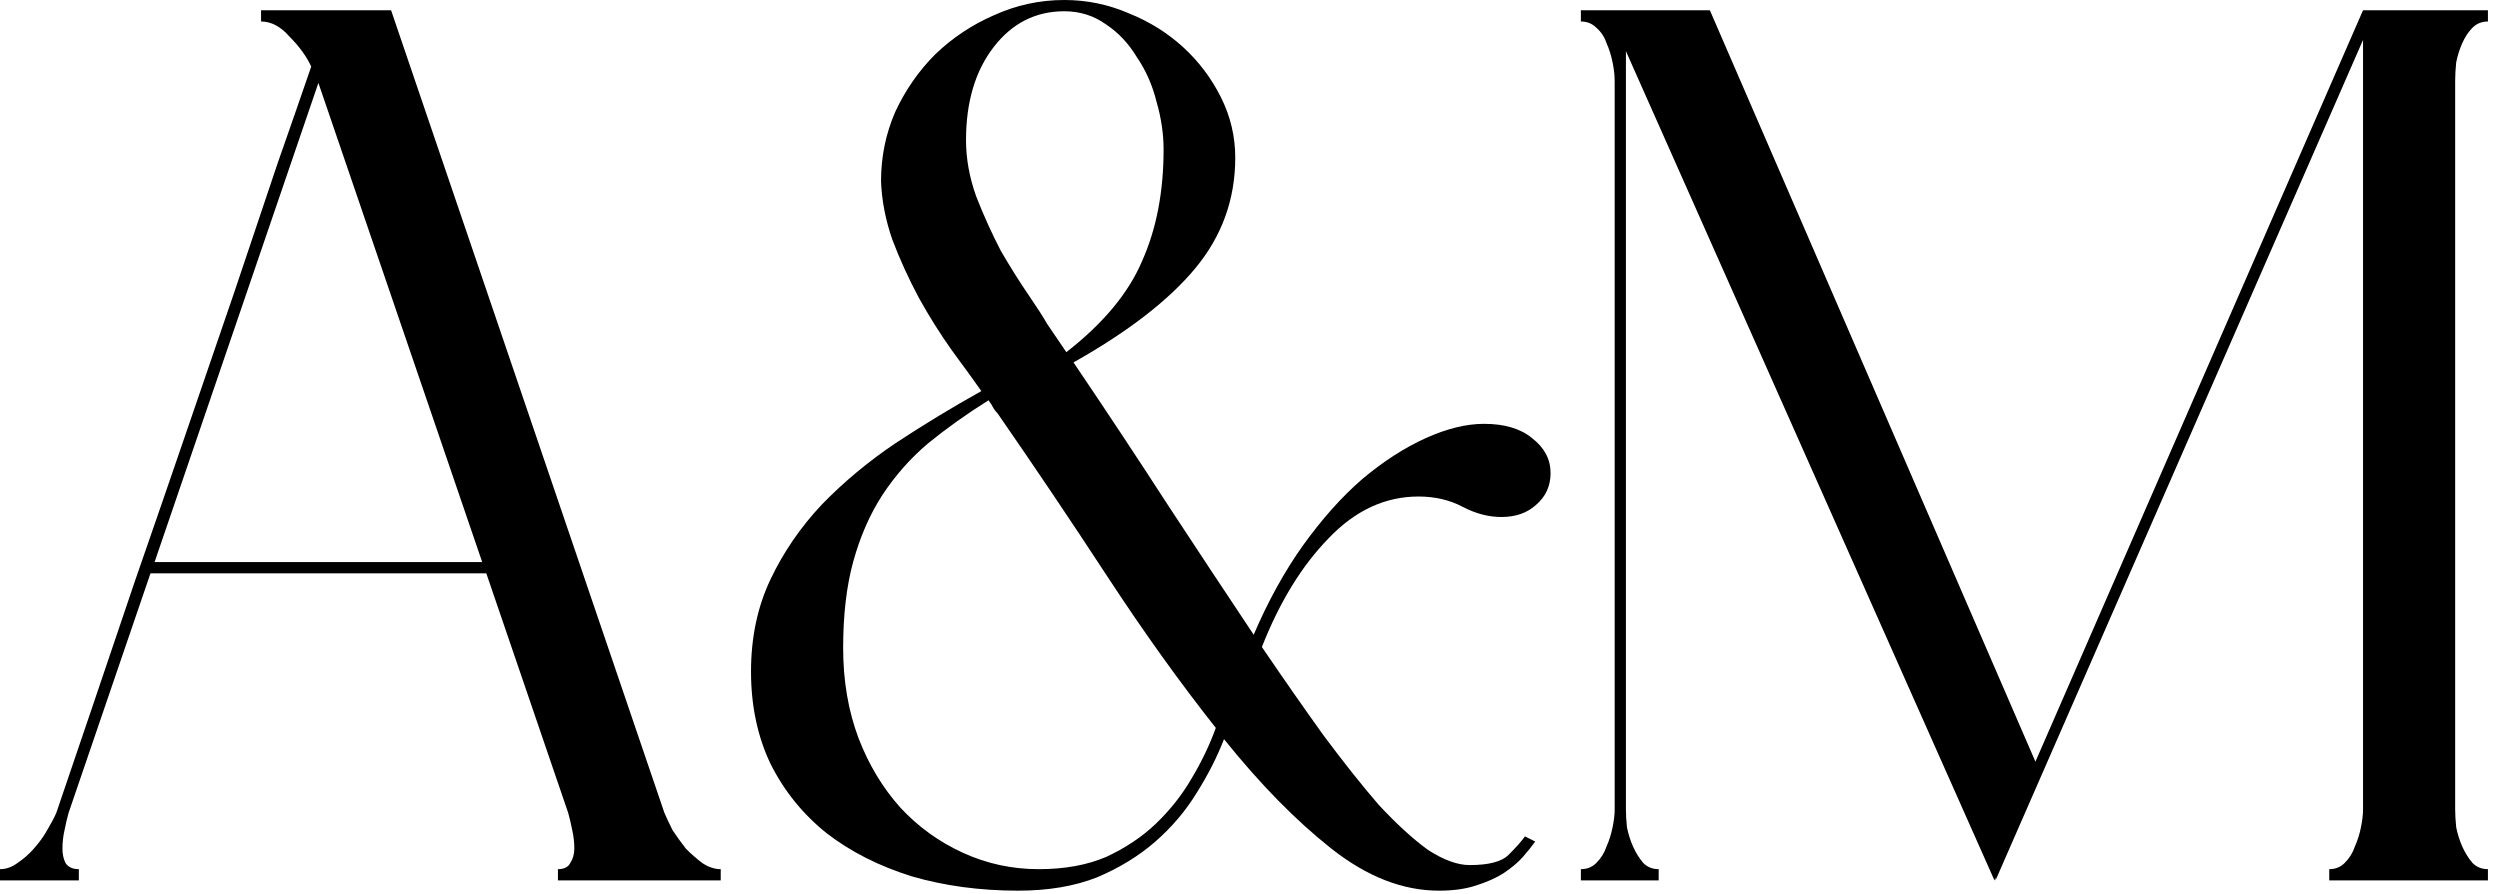
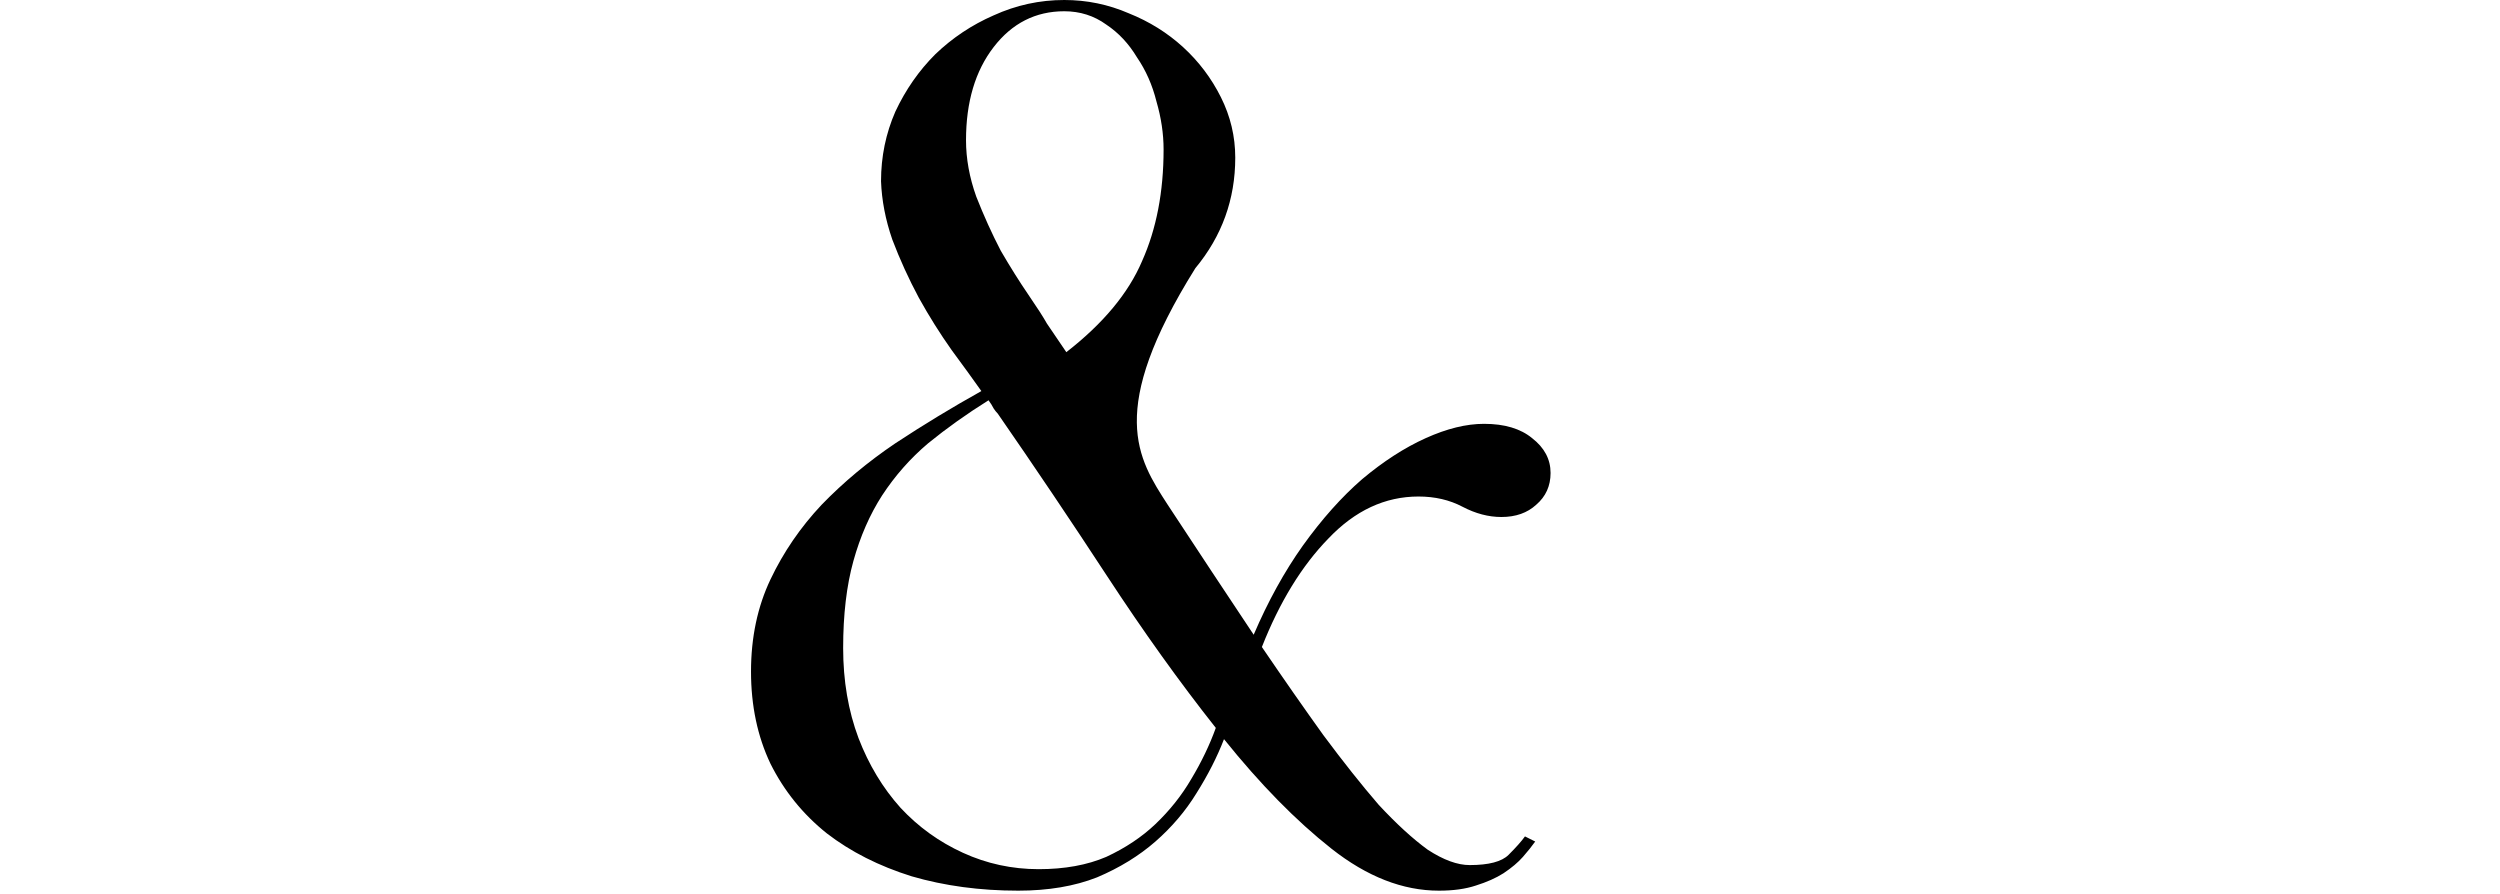
<svg xmlns="http://www.w3.org/2000/svg" viewBox="0 0 165 59" fill="none">
-   <path d="M43.851 53.649C43.986 53.964 44.167 54.347 44.392 54.797C44.662 55.203 44.955 55.608 45.27 56.014C45.631 56.374 45.991 56.689 46.351 56.96C46.757 57.23 47.162 57.365 47.568 57.365V58.108H36.824V57.365C37.23 57.365 37.5 57.23 37.635 56.96C37.815 56.689 37.905 56.374 37.905 56.014C37.905 55.608 37.86 55.203 37.77 54.797C37.68 54.347 37.59 53.964 37.5 53.649L32.095 37.838H9.932L4.527 53.649C4.437 53.964 4.347 54.347 4.257 54.797C4.167 55.203 4.122 55.608 4.122 56.014C4.122 56.374 4.189 56.689 4.324 56.96C4.505 57.23 4.797 57.365 5.203 57.365V58.108H0V57.365C0.405 57.365 0.788 57.23 1.149 56.96C1.554 56.689 1.914 56.374 2.23 56.014C2.59 55.608 2.883 55.203 3.108 54.797C3.378 54.347 3.581 53.964 3.716 53.649C4.347 51.802 5.113 49.55 6.014 46.892C6.914 44.234 7.883 41.374 8.919 38.311C10 35.203 11.104 32.005 12.23 28.716C13.356 25.428 14.437 22.275 15.473 19.257C16.509 16.194 17.455 13.379 18.311 10.811C19.212 8.243 19.955 6.104 20.541 4.392C20.225 3.716 19.752 3.063 19.122 2.433C18.536 1.757 17.905 1.419 17.23 1.419V0.676H25.811L43.851 53.649ZM31.824 37.095L21.014 5.473L10.203 37.095H31.824Z" fill="currentColor" />
-   <path d="M93.621 32.77C91.414 32.77 89.432 33.694 87.675 35.541C85.919 37.342 84.455 39.73 83.284 42.703C84.725 44.82 86.076 46.757 87.338 48.514C88.644 50.27 89.86 51.802 90.986 53.108C92.157 54.369 93.239 55.36 94.23 56.081C95.266 56.757 96.189 57.095 97 57.095C98.261 57.095 99.117 56.869 99.567 56.419C100.063 55.923 100.423 55.518 100.648 55.203L101.324 55.541C101.099 55.856 100.829 56.194 100.513 56.554C100.198 56.914 99.77 57.275 99.23 57.635C98.734 57.95 98.126 58.221 97.405 58.446C96.73 58.671 95.919 58.784 94.973 58.784C92.585 58.784 90.221 57.86 87.878 56.014C85.536 54.167 83.171 51.757 80.784 48.784C80.333 49.955 79.725 51.149 78.959 52.365C78.239 53.536 77.338 54.595 76.257 55.541C75.175 56.486 73.892 57.275 72.405 57.905C70.919 58.491 69.184 58.784 67.203 58.784C64.68 58.784 62.338 58.468 60.175 57.838C58.013 57.162 56.144 56.216 54.567 55C52.991 53.739 51.752 52.207 50.851 50.405C49.995 48.604 49.567 46.577 49.567 44.324C49.567 42.072 49.995 40.045 50.851 38.243C51.707 36.441 52.833 34.797 54.23 33.311C55.671 31.824 57.293 30.473 59.094 29.257C60.941 28.041 62.833 26.892 64.77 25.811C64.23 25.045 63.576 24.144 62.811 23.108C62.045 22.027 61.324 20.878 60.648 19.662C59.973 18.401 59.387 17.117 58.892 15.811C58.441 14.505 58.194 13.221 58.148 11.96C58.148 10.338 58.464 8.806 59.094 7.365C59.77 5.923 60.648 4.662 61.73 3.581C62.856 2.5 64.139 1.644 65.581 1.014C67.067 0.338 68.621 0 70.243 0C71.73 0 73.148 0.293 74.5 0.878C75.851 1.419 77.045 2.162 78.081 3.108C79.117 4.054 79.95 5.158 80.581 6.419C81.212 7.68 81.527 9.009 81.527 10.405C81.527 13.153 80.648 15.586 78.892 17.703C77.135 19.82 74.455 21.892 70.851 23.919C73.013 27.117 75.085 30.248 77.067 33.311C79.049 36.329 80.941 39.189 82.743 41.892C83.689 39.685 84.77 37.725 85.986 36.014C87.248 34.257 88.554 32.793 89.905 31.622C91.302 30.451 92.698 29.549 94.094 28.919C95.491 28.288 96.775 27.973 97.946 27.973C99.297 27.973 100.356 28.288 101.121 28.919C101.932 29.549 102.338 30.315 102.338 31.216C102.338 32.072 102.022 32.77 101.392 33.311C100.806 33.851 100.04 34.122 99.094 34.122C98.239 34.122 97.383 33.896 96.527 33.446C95.671 32.995 94.703 32.77 93.621 32.77ZM70.243 0.743C68.351 0.743 66.797 1.532 65.581 3.108C64.365 4.685 63.757 6.734 63.757 9.257C63.757 10.473 63.982 11.712 64.432 12.973C64.928 14.234 65.468 15.428 66.054 16.554C66.684 17.635 67.293 18.604 67.878 19.459C68.464 20.315 68.869 20.946 69.094 21.351L70.378 23.243C72.811 21.351 74.477 19.347 75.378 17.23C76.324 15.113 76.797 12.658 76.797 9.865C76.797 8.829 76.639 7.77 76.324 6.689C76.054 5.608 75.626 4.64 75.04 3.784C74.5 2.883 73.824 2.162 73.013 1.622C72.203 1.036 71.279 0.743 70.243 0.743ZM68.554 57.365C70.266 57.365 71.752 57.095 73.013 56.554C74.275 55.968 75.356 55.248 76.257 54.392C77.203 53.491 77.991 52.5 78.621 51.419C79.297 50.293 79.838 49.167 80.243 48.041C77.856 45.023 75.468 41.689 73.081 38.041C70.694 34.392 68.284 30.811 65.851 27.297C65.761 27.207 65.671 27.095 65.581 26.959C65.491 26.779 65.378 26.599 65.243 26.419C63.802 27.32 62.473 28.266 61.257 29.257C60.085 30.248 59.072 31.396 58.216 32.703C57.405 33.964 56.775 35.405 56.324 37.027C55.874 38.649 55.648 40.563 55.648 42.77C55.648 44.932 55.986 46.914 56.662 48.716C57.338 50.473 58.261 52.005 59.432 53.311C60.603 54.572 61.977 55.563 63.554 56.284C65.13 57.005 66.797 57.365 68.554 57.365Z" fill="currentColor" />
-   <path d="M164.203 1.419C163.797 1.419 163.46 1.554 163.189 1.824C162.919 2.095 162.694 2.433 162.514 2.838C162.333 3.243 162.198 3.671 162.108 4.122C162.063 4.572 162.041 4.978 162.041 5.338V53.446C162.041 53.761 162.063 54.144 162.108 54.595C162.198 55.045 162.333 55.473 162.514 55.879C162.694 56.284 162.919 56.644 163.189 56.96C163.46 57.23 163.797 57.365 164.203 57.365V58.108H153.73V57.365C154.135 57.365 154.473 57.23 154.743 56.96C155.059 56.644 155.284 56.284 155.419 55.879C155.599 55.473 155.734 55.045 155.824 54.595C155.914 54.144 155.96 53.761 155.96 53.446V2.635L131.703 58.108V57.906L131.635 58.108L107.311 3.378V53.446C107.311 53.761 107.333 54.144 107.378 54.595C107.469 55.045 107.604 55.473 107.784 55.879C107.964 56.284 108.189 56.644 108.46 56.96C108.73 57.23 109.068 57.365 109.473 57.365V58.108H104.338V57.365C104.743 57.365 105.081 57.23 105.351 56.96C105.667 56.644 105.892 56.284 106.027 55.879C106.207 55.473 106.342 55.045 106.432 54.595C106.523 54.144 106.568 53.761 106.568 53.446V5.338C106.568 4.978 106.523 4.572 106.432 4.122C106.342 3.671 106.207 3.243 106.027 2.838C105.892 2.433 105.667 2.095 105.351 1.824C105.081 1.554 104.743 1.419 104.338 1.419V0.676H112.851L134.338 50.27L155.96 0.676H164.203V1.419Z" fill="currentColor" />
+   <path d="M93.621 32.77C91.414 32.77 89.432 33.694 87.675 35.541C85.919 37.342 84.455 39.73 83.284 42.703C84.725 44.82 86.076 46.757 87.338 48.514C88.644 50.27 89.86 51.802 90.986 53.108C92.157 54.369 93.239 55.36 94.23 56.081C95.266 56.757 96.189 57.095 97 57.095C98.261 57.095 99.117 56.869 99.567 56.419C100.063 55.923 100.423 55.518 100.648 55.203L101.324 55.541C101.099 55.856 100.829 56.194 100.513 56.554C100.198 56.914 99.77 57.275 99.23 57.635C98.734 57.95 98.126 58.221 97.405 58.446C96.73 58.671 95.919 58.784 94.973 58.784C92.585 58.784 90.221 57.86 87.878 56.014C85.536 54.167 83.171 51.757 80.784 48.784C80.333 49.955 79.725 51.149 78.959 52.365C78.239 53.536 77.338 54.595 76.257 55.541C75.175 56.486 73.892 57.275 72.405 57.905C70.919 58.491 69.184 58.784 67.203 58.784C64.68 58.784 62.338 58.468 60.175 57.838C58.013 57.162 56.144 56.216 54.567 55C52.991 53.739 51.752 52.207 50.851 50.405C49.995 48.604 49.567 46.577 49.567 44.324C49.567 42.072 49.995 40.045 50.851 38.243C51.707 36.441 52.833 34.797 54.23 33.311C55.671 31.824 57.293 30.473 59.094 29.257C60.941 28.041 62.833 26.892 64.77 25.811C64.23 25.045 63.576 24.144 62.811 23.108C62.045 22.027 61.324 20.878 60.648 19.662C59.973 18.401 59.387 17.117 58.892 15.811C58.441 14.505 58.194 13.221 58.148 11.96C58.148 10.338 58.464 8.806 59.094 7.365C59.77 5.923 60.648 4.662 61.73 3.581C62.856 2.5 64.139 1.644 65.581 1.014C67.067 0.338 68.621 0 70.243 0C71.73 0 73.148 0.293 74.5 0.878C75.851 1.419 77.045 2.162 78.081 3.108C79.117 4.054 79.95 5.158 80.581 6.419C81.212 7.68 81.527 9.009 81.527 10.405C81.527 13.153 80.648 15.586 78.892 17.703C73.013 27.117 75.085 30.248 77.067 33.311C79.049 36.329 80.941 39.189 82.743 41.892C83.689 39.685 84.77 37.725 85.986 36.014C87.248 34.257 88.554 32.793 89.905 31.622C91.302 30.451 92.698 29.549 94.094 28.919C95.491 28.288 96.775 27.973 97.946 27.973C99.297 27.973 100.356 28.288 101.121 28.919C101.932 29.549 102.338 30.315 102.338 31.216C102.338 32.072 102.022 32.77 101.392 33.311C100.806 33.851 100.04 34.122 99.094 34.122C98.239 34.122 97.383 33.896 96.527 33.446C95.671 32.995 94.703 32.77 93.621 32.77ZM70.243 0.743C68.351 0.743 66.797 1.532 65.581 3.108C64.365 4.685 63.757 6.734 63.757 9.257C63.757 10.473 63.982 11.712 64.432 12.973C64.928 14.234 65.468 15.428 66.054 16.554C66.684 17.635 67.293 18.604 67.878 19.459C68.464 20.315 68.869 20.946 69.094 21.351L70.378 23.243C72.811 21.351 74.477 19.347 75.378 17.23C76.324 15.113 76.797 12.658 76.797 9.865C76.797 8.829 76.639 7.77 76.324 6.689C76.054 5.608 75.626 4.64 75.04 3.784C74.5 2.883 73.824 2.162 73.013 1.622C72.203 1.036 71.279 0.743 70.243 0.743ZM68.554 57.365C70.266 57.365 71.752 57.095 73.013 56.554C74.275 55.968 75.356 55.248 76.257 54.392C77.203 53.491 77.991 52.5 78.621 51.419C79.297 50.293 79.838 49.167 80.243 48.041C77.856 45.023 75.468 41.689 73.081 38.041C70.694 34.392 68.284 30.811 65.851 27.297C65.761 27.207 65.671 27.095 65.581 26.959C65.491 26.779 65.378 26.599 65.243 26.419C63.802 27.32 62.473 28.266 61.257 29.257C60.085 30.248 59.072 31.396 58.216 32.703C57.405 33.964 56.775 35.405 56.324 37.027C55.874 38.649 55.648 40.563 55.648 42.77C55.648 44.932 55.986 46.914 56.662 48.716C57.338 50.473 58.261 52.005 59.432 53.311C60.603 54.572 61.977 55.563 63.554 56.284C65.13 57.005 66.797 57.365 68.554 57.365Z" fill="currentColor" />
</svg>